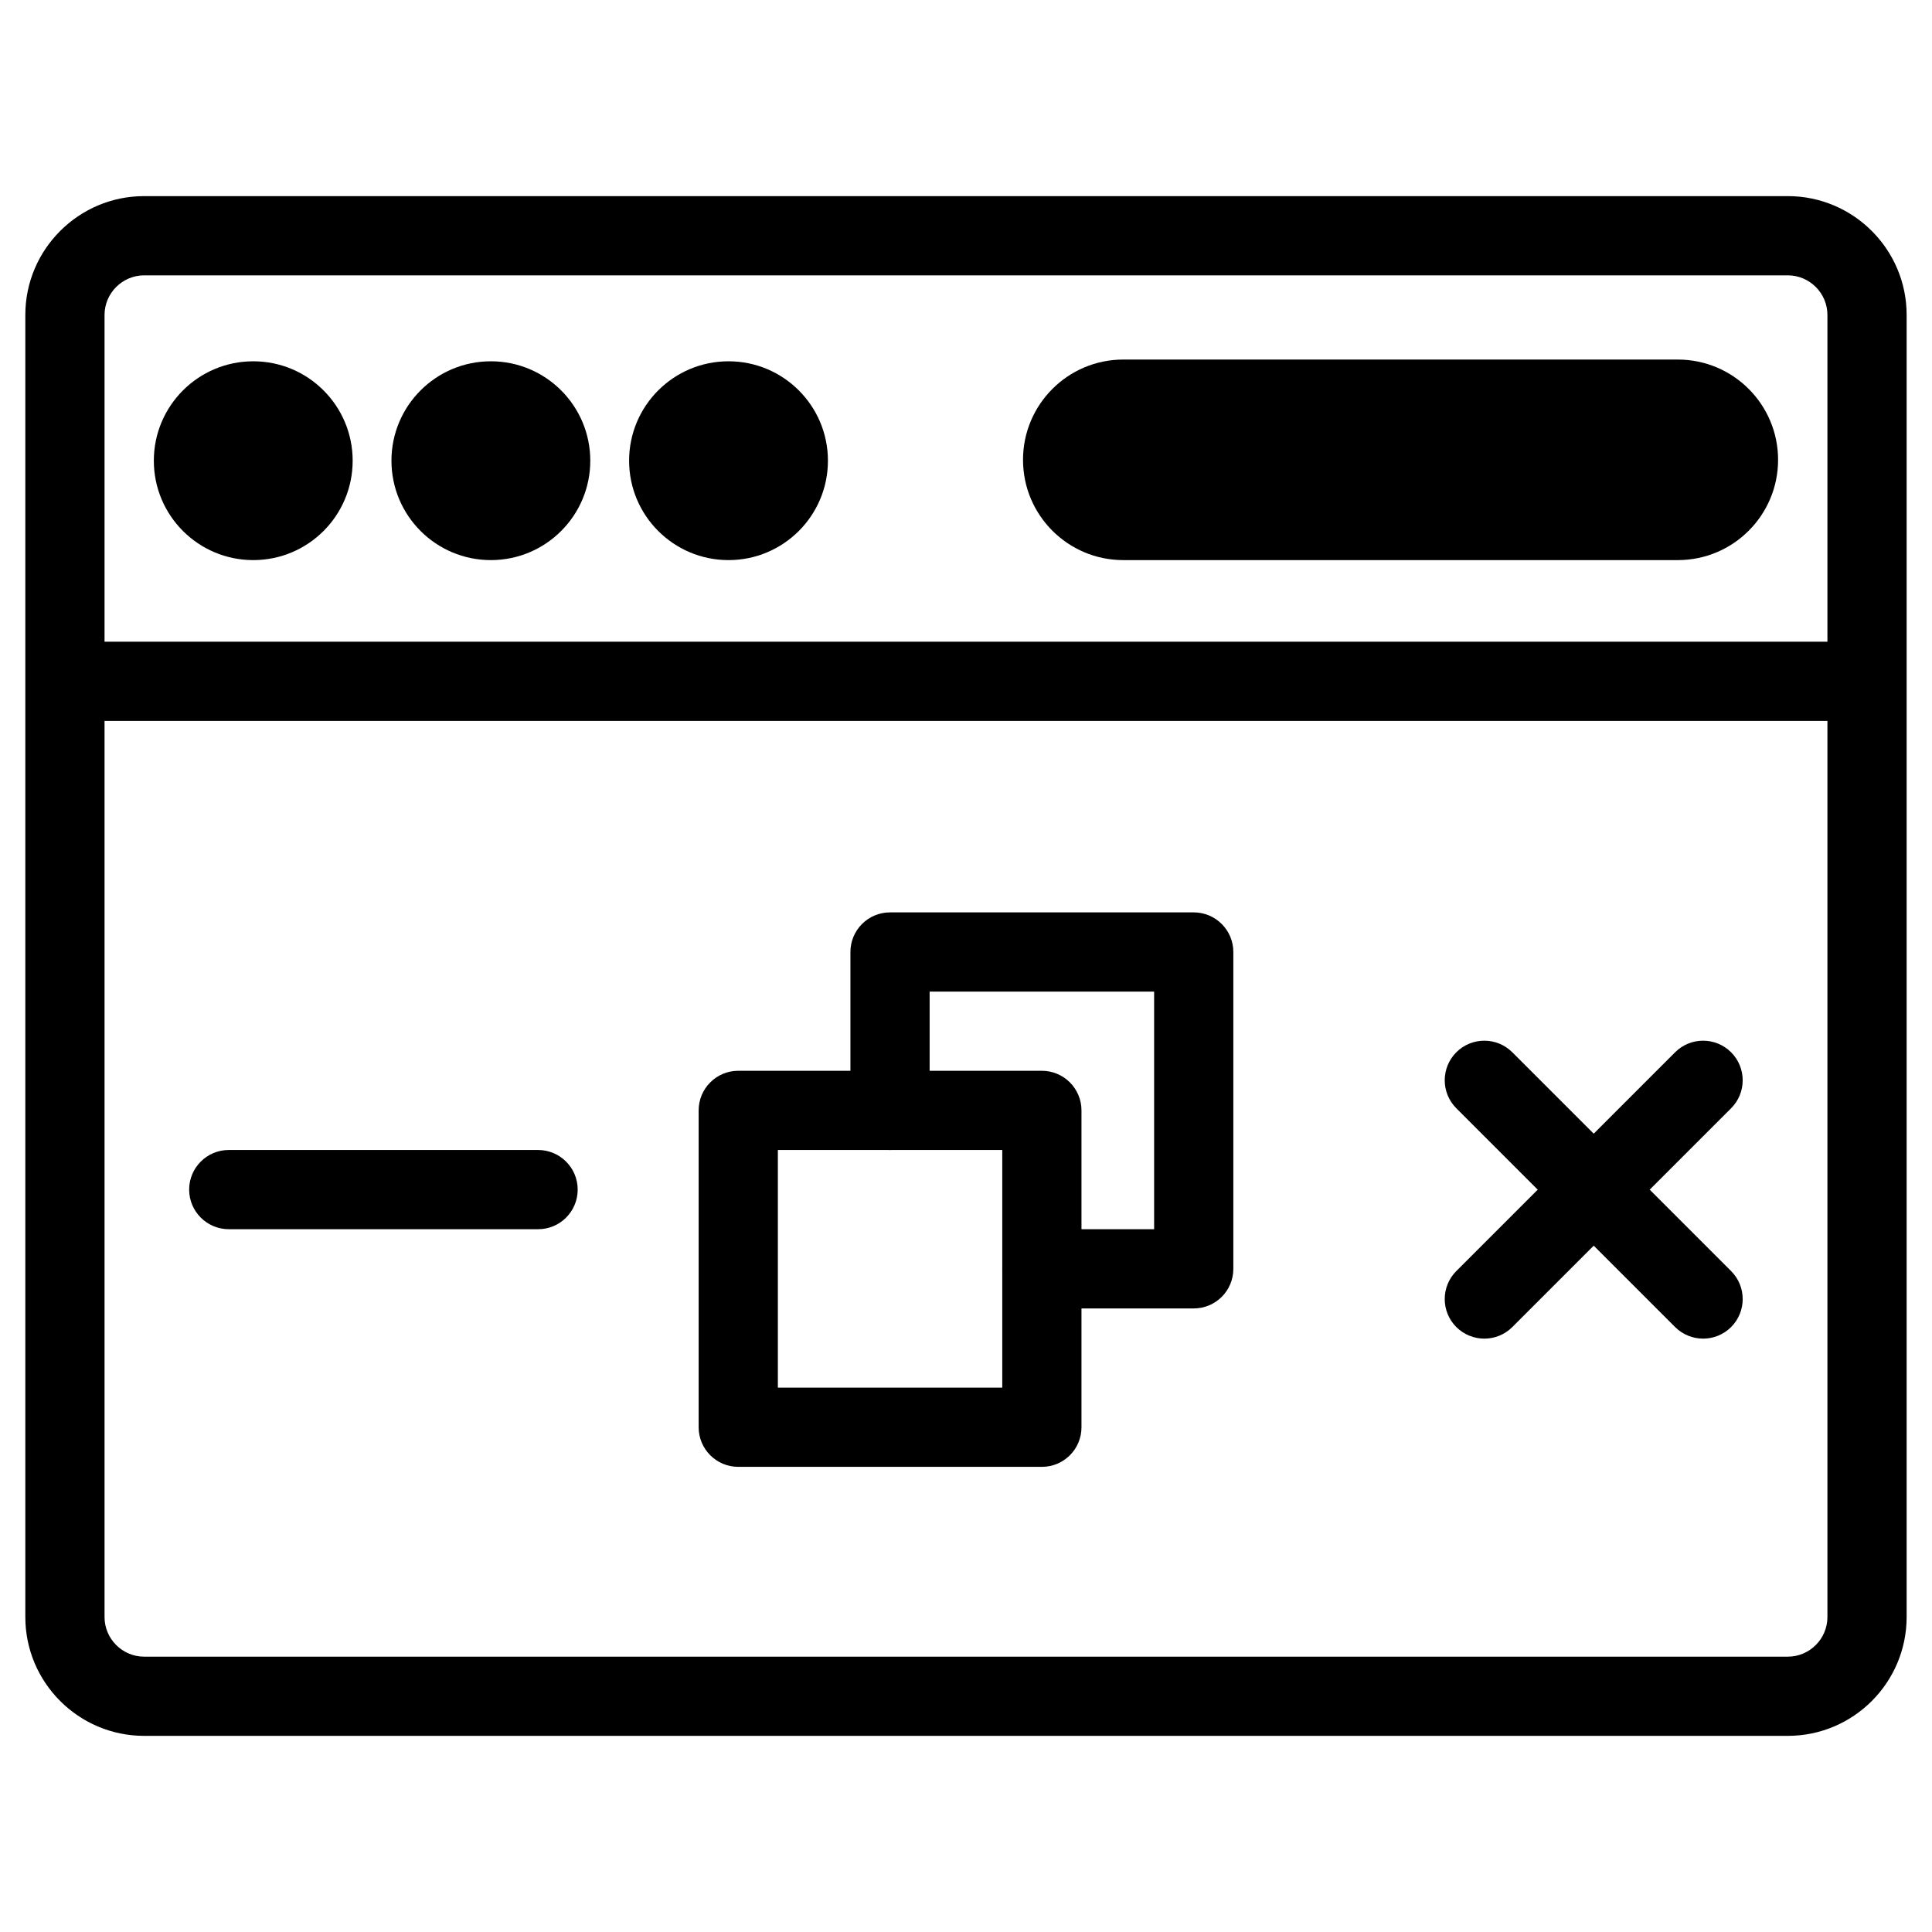
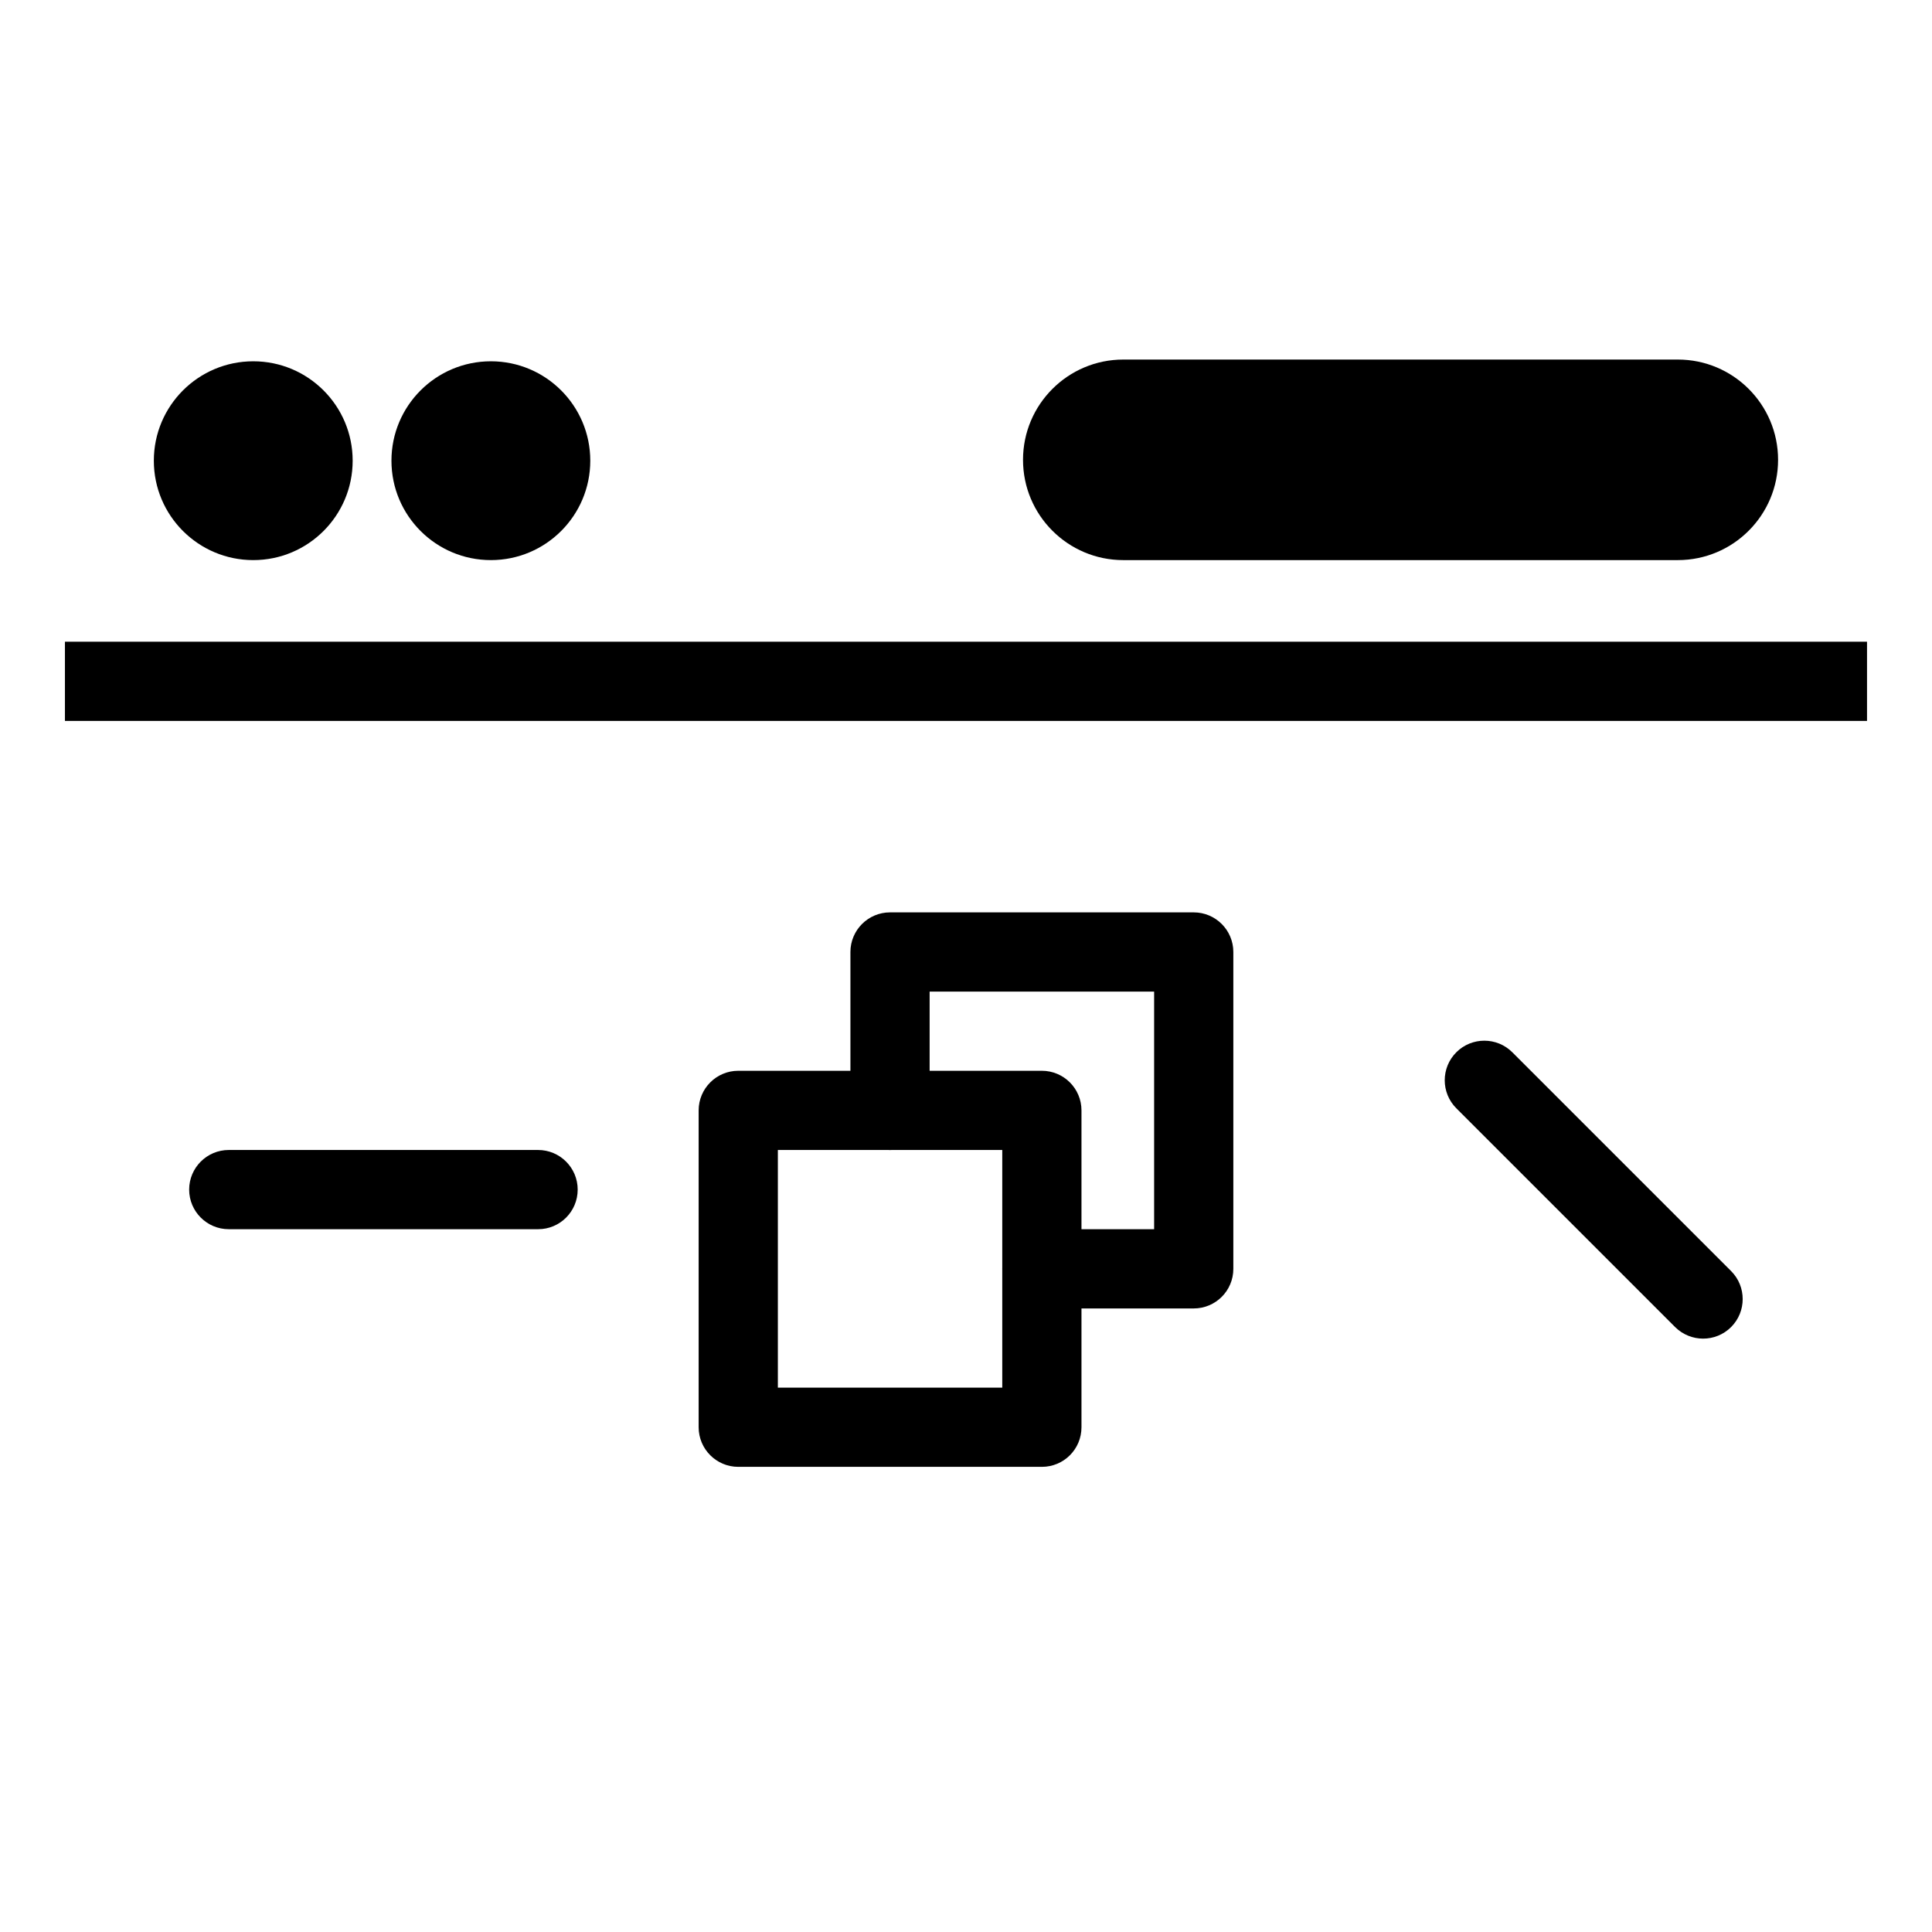
<svg xmlns="http://www.w3.org/2000/svg" fill="#000000" width="800px" height="800px" version="1.1" viewBox="144 144 512 512">
  <g>
    <path d="m161.21 314.06h477.57v20.992h-477.57z" />
    <path d="m237.46 266.09c0 14.551-11.797 26.344-26.344 26.344-14.551 0-26.348-11.793-26.348-26.344 0-14.551 11.797-26.344 26.348-26.344 14.547 0 26.344 11.793 26.344 26.344" />
    <path d="m300.43 266.09c0 14.551-11.797 26.344-26.344 26.344-14.551 0-26.348-11.793-26.348-26.344 0-14.551 11.797-26.344 26.348-26.344 14.547 0 26.344 11.793 26.344 26.344" />
-     <path d="m363.41 266.09c0 14.551-11.797 26.344-26.348 26.344-14.547 0-26.344-11.793-26.344-26.344 0-14.551 11.797-26.344 26.344-26.344 14.551 0 26.348 11.793 26.348 26.344" />
    <path d="m615.21 265.86c0 14.672-11.902 26.574-26.574 26.574h-146.95c-14.672 0-26.574-11.902-26.574-26.574s11.902-26.574 26.574-26.574h146.95c14.672 0 26.574 11.902 26.574 26.574z" />
-     <path d="m617.79 604.02h-435.59c-17.359 0-31.488-14.129-31.488-31.488v-345.07c0-17.359 14.129-31.488 31.488-31.488h435.59c17.359 0 31.488 14.129 31.488 31.488v345.07c-0.004 17.363-14.129 31.488-31.488 31.488zm-435.59-387.05c-5.773 0-10.496 4.723-10.496 10.496v345.07c0 5.773 4.723 10.496 10.496 10.496h435.59c5.773 0 10.496-4.723 10.496-10.496v-345.07c0-5.773-4.723-10.496-10.496-10.496z" />
    <path d="m595.35 498.75c-2.688 0-5.375-1.027-7.43-3.066l-57.98-57.98c-4.094-4.094-4.094-10.746 0-14.84s10.746-4.094 14.84 0l57.98 57.98c4.094 4.094 4.094 10.746 0 14.84-2.035 2.035-4.723 3.066-7.41 3.066z" />
-     <path d="m537.37 498.75c-2.688 0-5.375-1.027-7.43-3.066-4.094-4.094-4.094-10.746 0-14.84l57.98-57.98c4.094-4.094 10.746-4.094 14.84 0s4.094 10.746 0 14.84l-57.98 57.98c-2.035 2.035-4.723 3.066-7.41 3.066z" />
    <path d="m286.62 469.75h-81.996c-5.793 0-10.496-4.703-10.496-10.496 0-5.793 4.703-10.496 10.496-10.496h81.973c5.793 0 10.496 4.703 10.496 10.496 0 5.797-4.68 10.496-10.473 10.496z" />
    <path d="m420.11 532.73h-80.465c-5.793 0-10.496-4.703-10.496-10.496v-83.969c0-5.793 4.703-10.496 10.496-10.496h80.461c5.793 0 10.496 4.703 10.496 10.496v83.969c0.004 5.816-4.699 10.496-10.492 10.496zm-69.969-20.992h59.469v-62.977h-59.469z" />
    <path d="m460.35 490.75h-40.242c-5.793 0-10.496-4.703-10.496-10.496s4.703-10.496 10.496-10.496h29.746v-62.977h-59.492v31.488c0 5.793-4.703 10.496-10.496 10.496-5.793 0-10.496-4.703-10.496-10.496v-41.984c0-5.793 4.703-10.496 10.496-10.496h80.484c5.793 0 10.496 4.703 10.496 10.496v83.969c0 5.816-4.703 10.496-10.496 10.496z" />
  </g>
</svg>